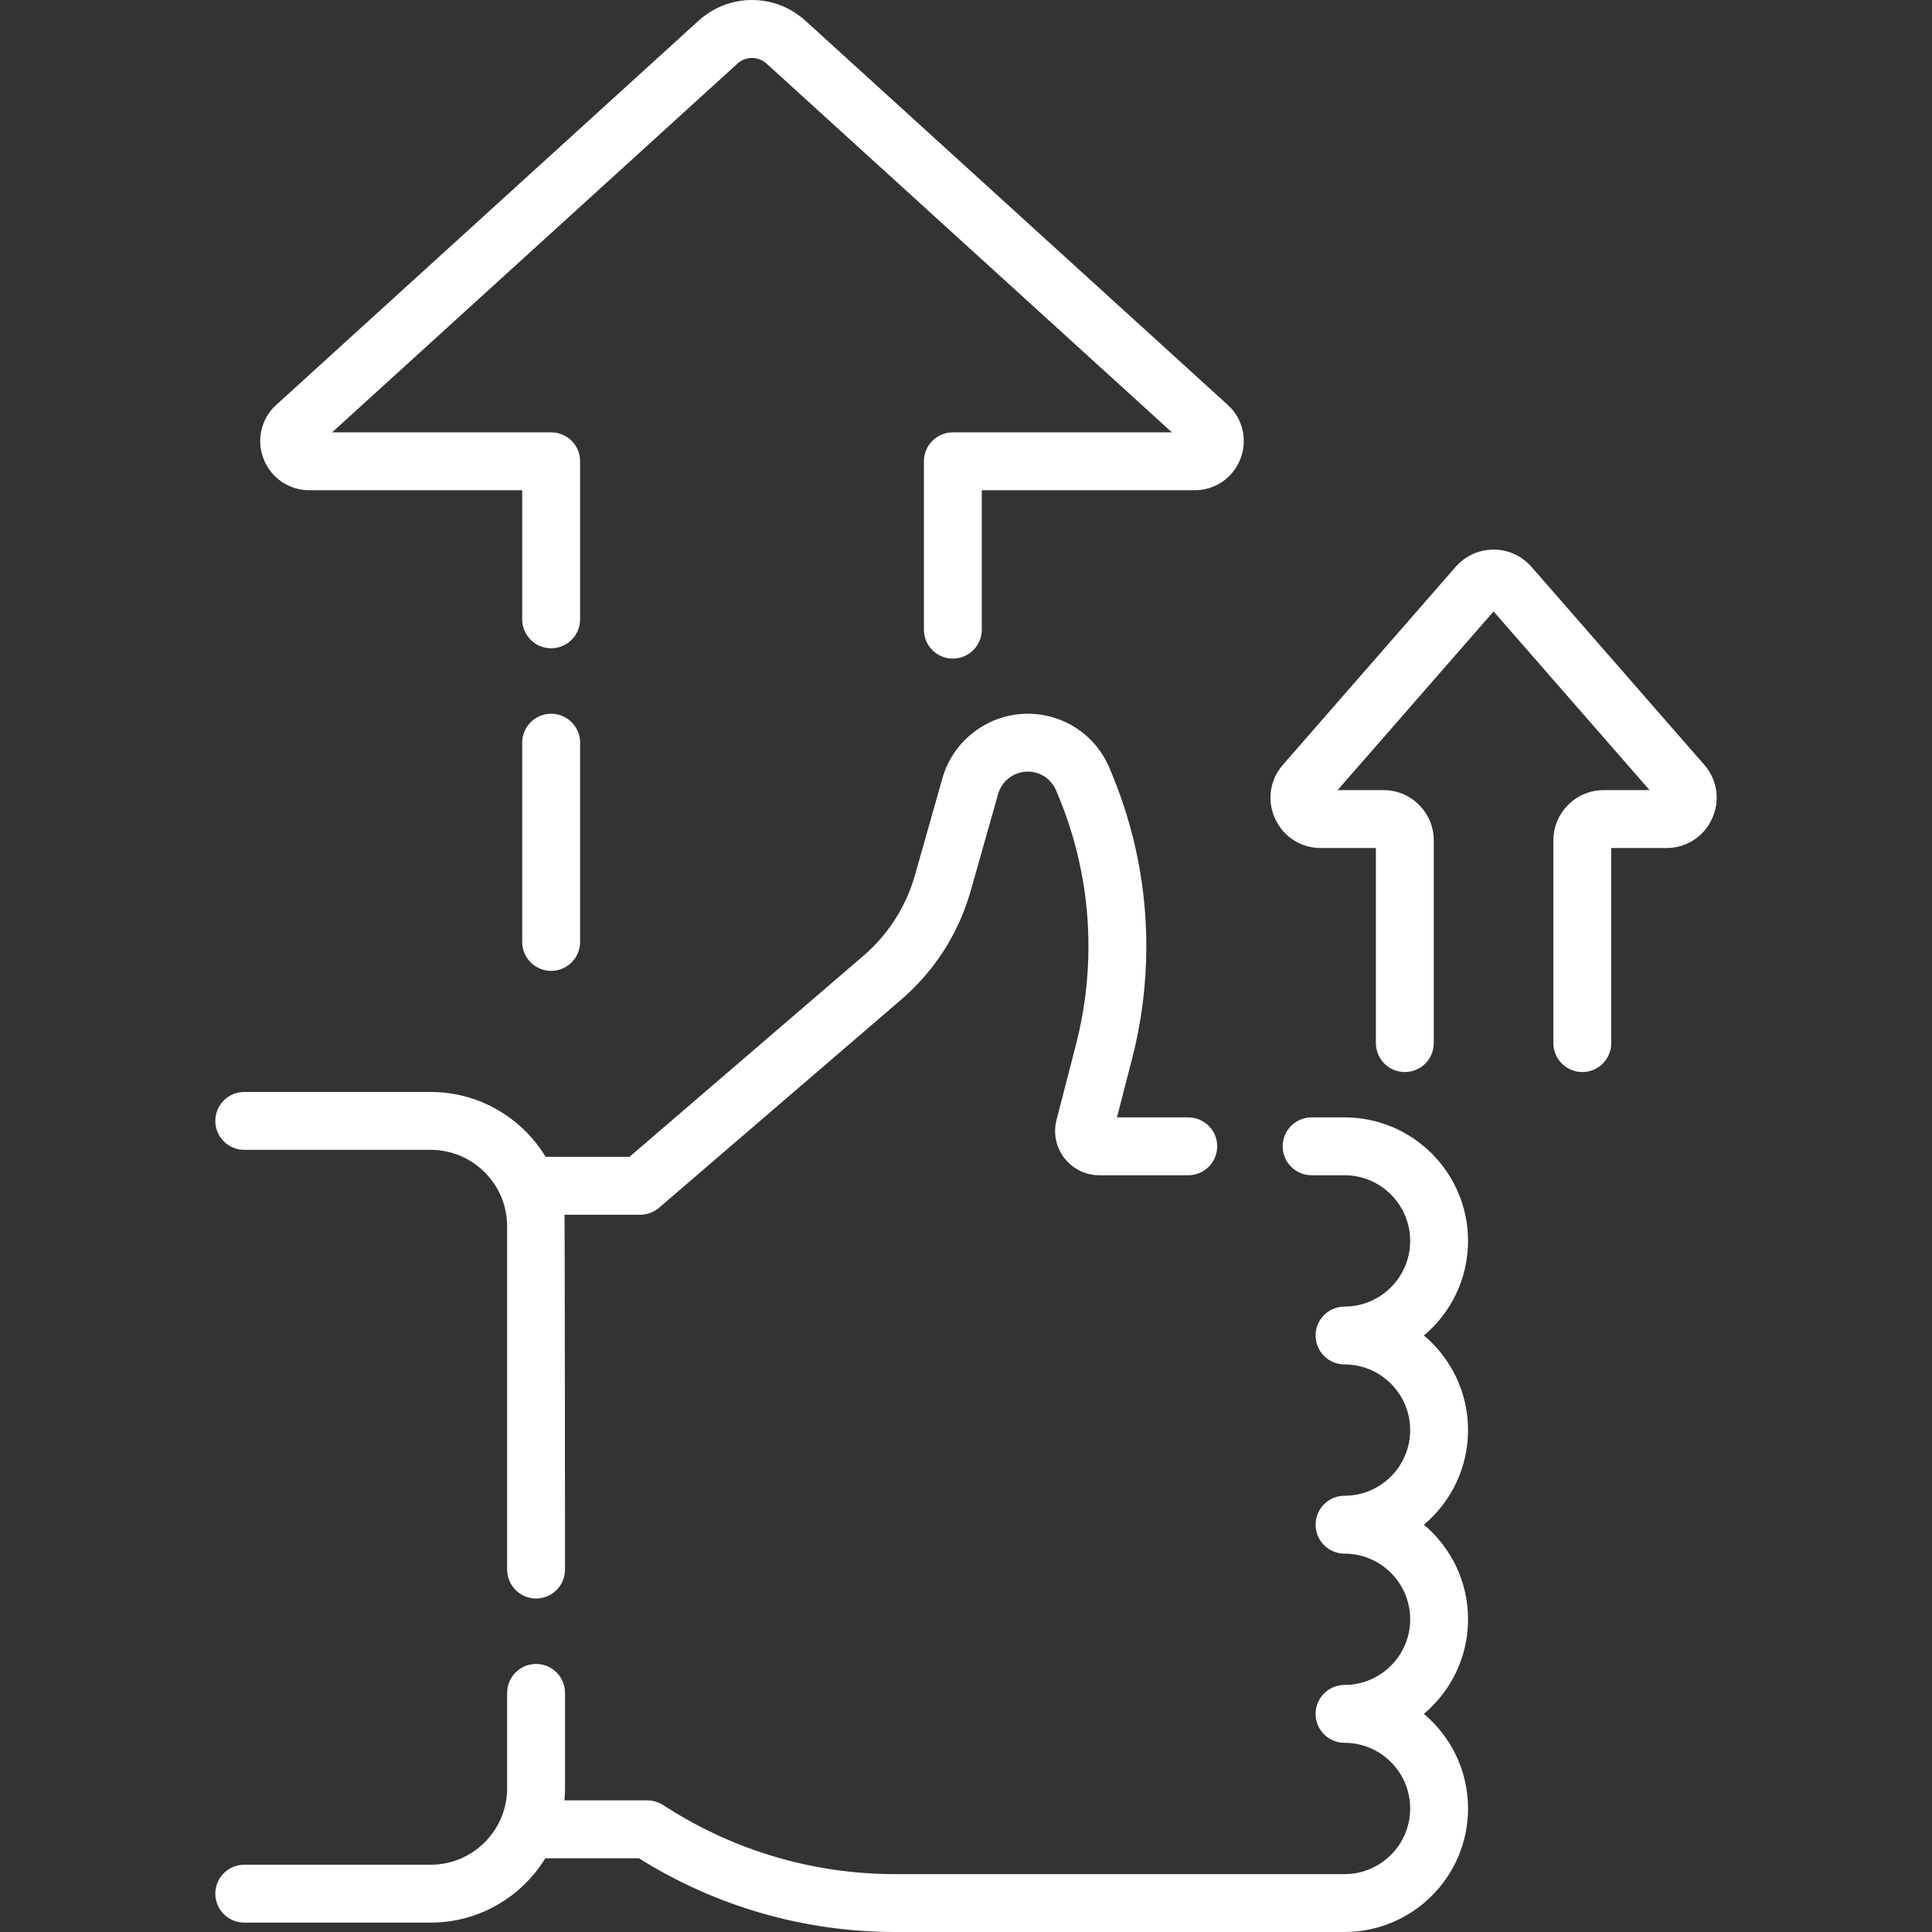
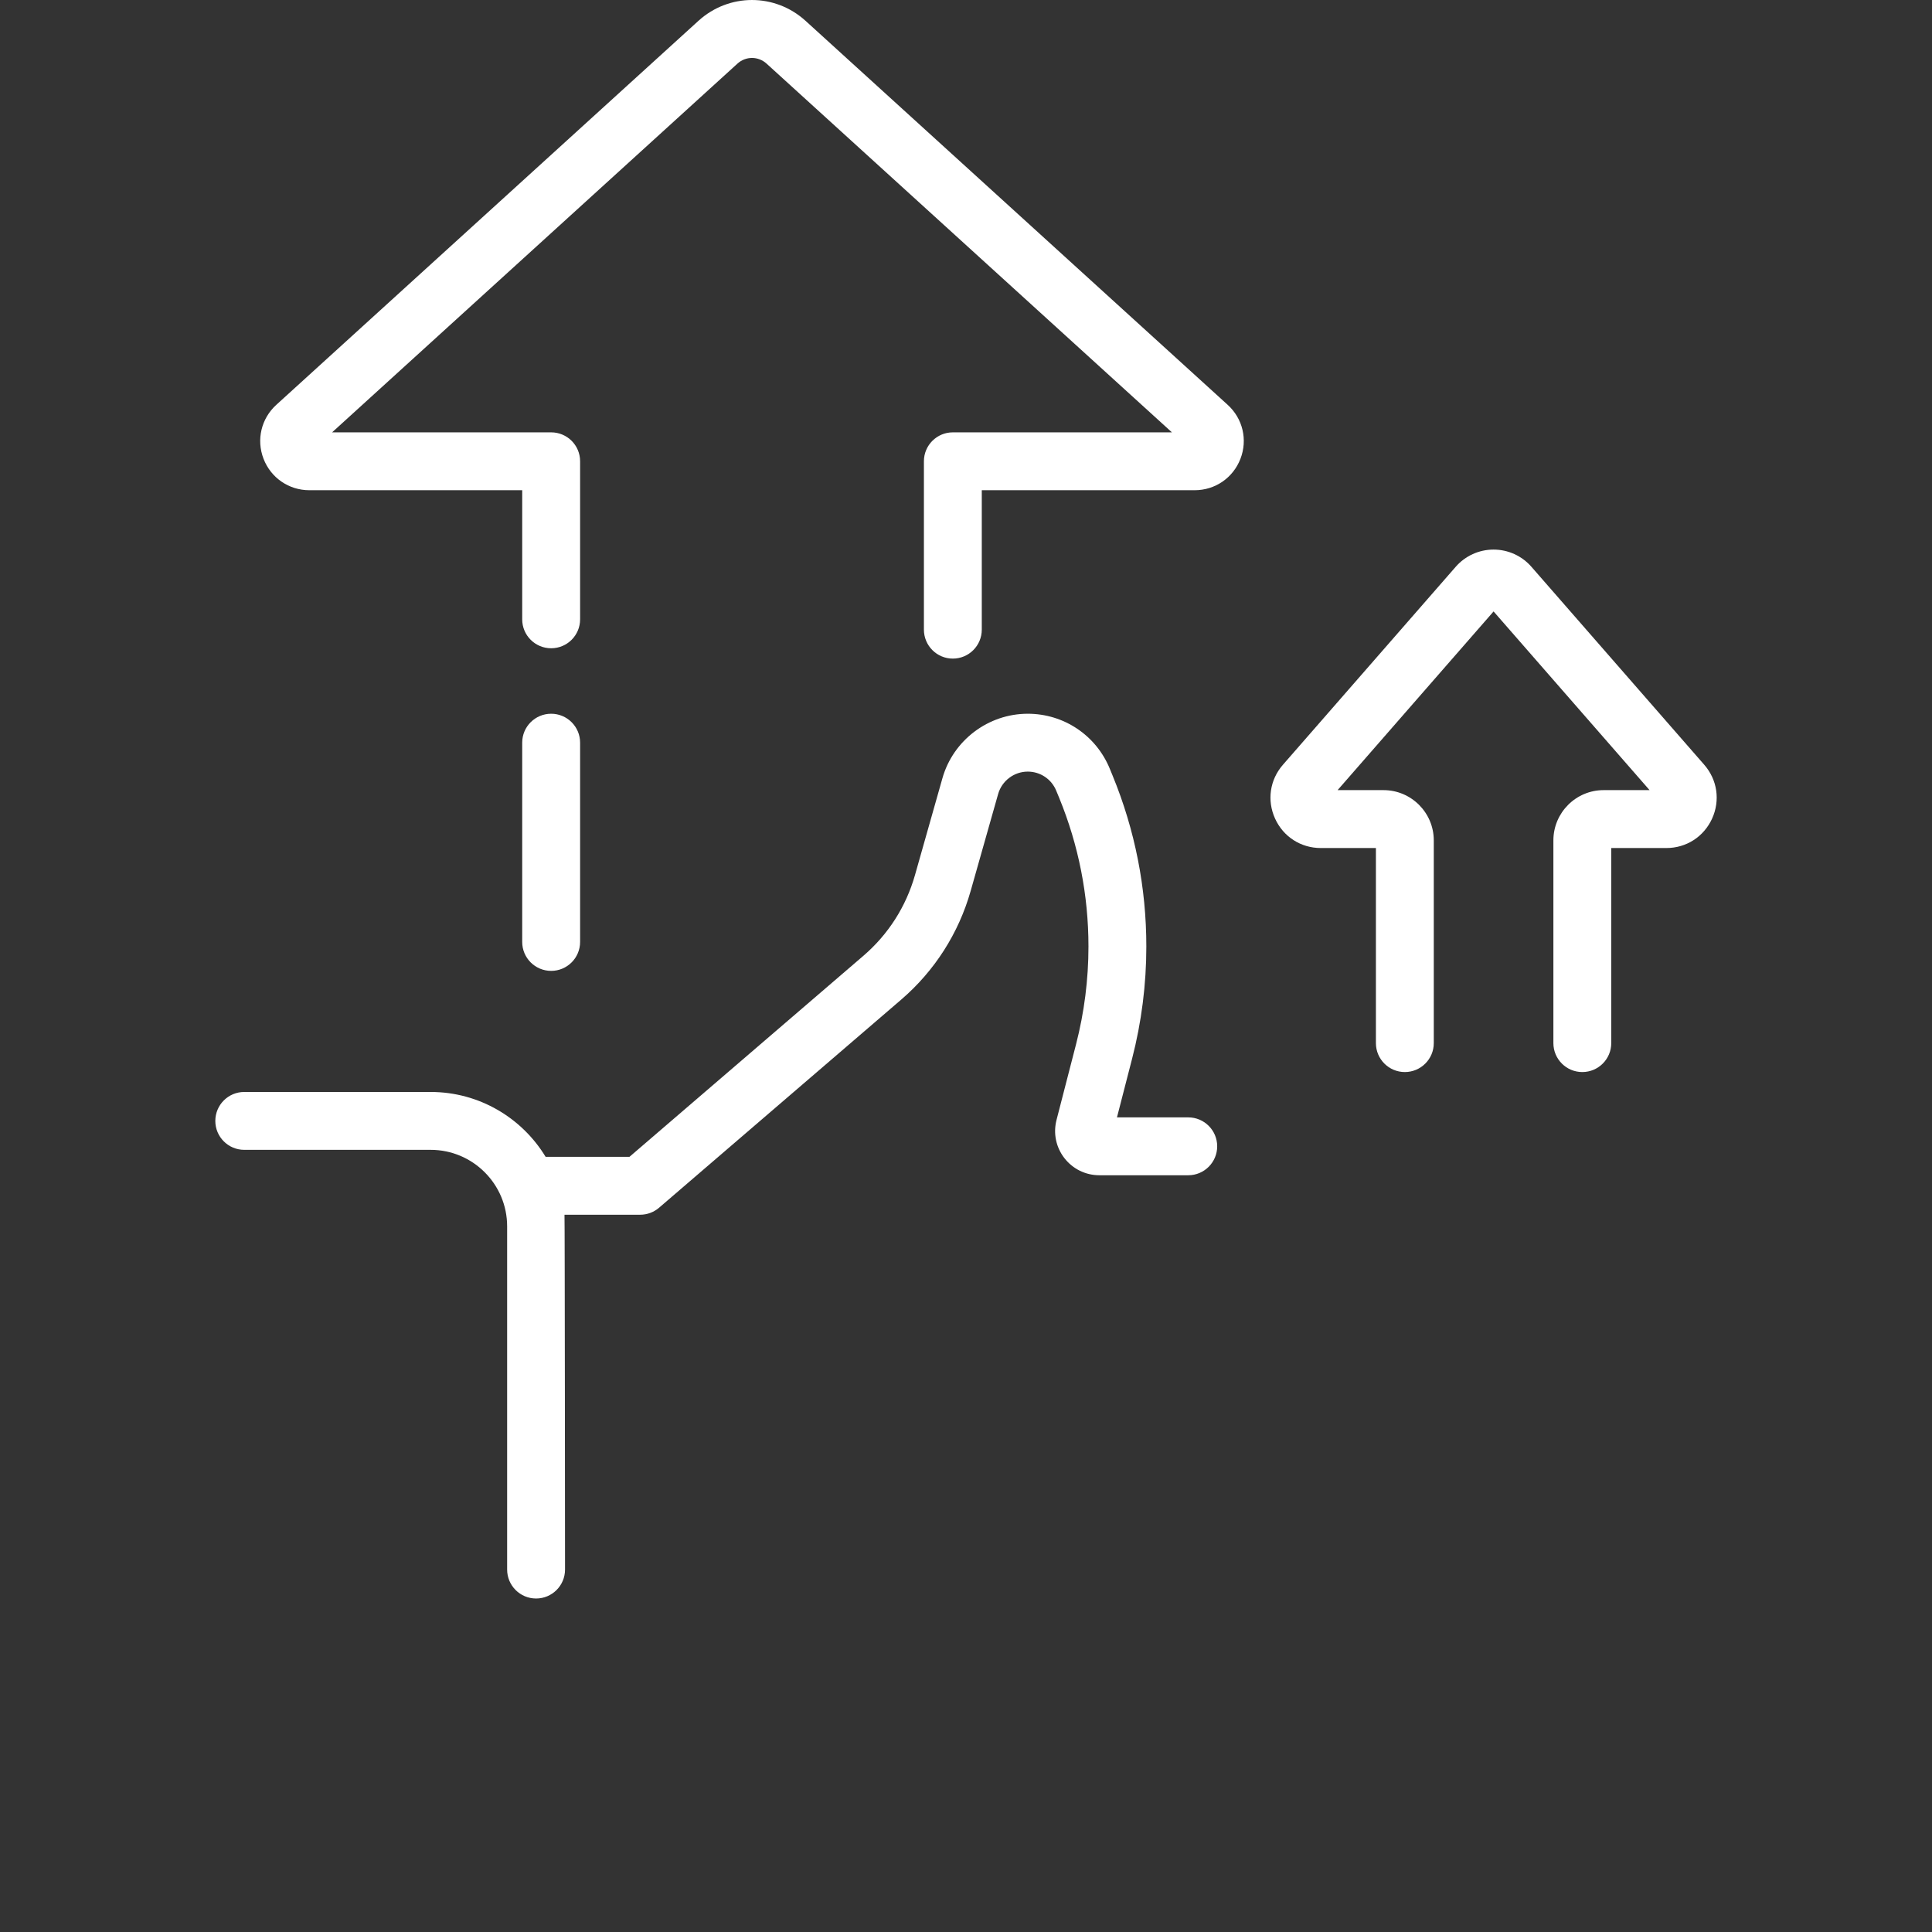
<svg xmlns="http://www.w3.org/2000/svg" width="65" height="65" viewBox="0 0 65 65" fill="none">
  <rect x="0" y="0" width="65" height="65" fill="#333333" stroke="none" />
  <g clip-path="url(#clip0)">
    <path d="M57.337 25.729L51.523 19.069C51.202 18.701 50.738 18.49 50.25 18.49C49.761 18.49 49.297 18.701 48.976 19.069L43.163 25.729C42.722 26.234 42.62 26.928 42.898 27.54C43.175 28.151 43.765 28.531 44.437 28.531H46.291V35.094C46.291 35.632 46.726 36.068 47.264 36.068C47.802 36.068 48.238 35.632 48.238 35.094V28.274C48.238 27.342 47.48 26.583 46.547 26.583H45.002L50.25 20.571L55.498 26.583H53.952C53.02 26.583 52.262 27.342 52.262 28.274V35.094C52.262 35.632 52.697 36.068 53.235 36.068C53.773 36.068 54.209 35.632 54.209 35.094V28.531H56.063C56.734 28.531 57.324 28.151 57.602 27.54C57.88 26.928 57.778 26.234 57.337 25.729V25.729Z" fill="white" />
-     <path d="M49.391 41.749C49.391 39.457 47.527 37.593 45.235 37.593H44.127C43.589 37.593 43.154 38.029 43.154 38.566C43.154 39.104 43.589 39.54 44.127 39.54H45.235C46.453 39.54 47.444 40.531 47.444 41.749C47.444 42.967 46.453 43.958 45.235 43.958C44.697 43.958 44.262 44.394 44.262 44.931C44.262 45.469 44.697 45.905 45.235 45.905C46.453 45.905 47.444 46.896 47.444 48.114C47.444 49.332 46.453 50.323 45.235 50.323C44.697 50.323 44.262 50.759 44.262 51.297C44.262 51.834 44.697 52.27 45.235 52.27C46.453 52.27 47.444 53.261 47.444 54.479C47.444 55.697 46.453 56.688 45.235 56.688C44.697 56.688 44.262 57.124 44.262 57.662C44.262 58.2 44.697 58.635 45.235 58.635C46.453 58.635 47.444 59.626 47.444 60.844C47.444 62.062 46.453 63.053 45.235 63.053H30.117C27.391 63.053 24.736 62.278 22.438 60.81L22.303 60.725C22.147 60.625 21.965 60.572 21.78 60.572H18.991C19.003 60.438 19.01 60.302 19.01 60.164V56.956C19.01 56.418 18.574 55.982 18.036 55.982C17.498 55.982 17.062 56.418 17.062 56.956V60.164C17.062 61.583 15.908 62.737 14.49 62.737H8.217C7.68 62.737 7.244 63.172 7.244 63.71C7.244 64.248 7.68 64.684 8.217 64.684H14.489C16.119 64.684 17.55 63.817 18.346 62.52H21.497C24.084 64.143 27.061 65 30.117 65H45.235C47.527 65 49.391 63.136 49.391 60.844C49.391 59.568 48.813 58.425 47.905 57.662C48.813 56.898 49.391 55.755 49.391 54.479C49.391 53.203 48.813 52.059 47.906 51.297C48.813 50.533 49.391 49.39 49.391 48.114C49.391 46.838 48.813 45.694 47.906 44.931C48.813 44.169 49.391 43.025 49.391 41.749V41.749Z" fill="white" />
    <path d="M10.408 16.493H17.569V20.837C17.569 21.375 18.005 21.81 18.543 21.81C19.081 21.81 19.517 21.375 19.517 20.837V15.519C19.517 14.981 19.081 14.546 18.543 14.546H11.173L24.81 2.141C25.089 1.886 25.511 1.886 25.791 2.141L39.428 14.546H32.057C31.52 14.546 31.084 14.981 31.084 15.519V21.184C31.084 21.722 31.52 22.158 32.057 22.158C32.595 22.158 33.031 21.722 33.031 21.184V16.493H40.193C40.881 16.493 41.485 16.078 41.733 15.437C41.981 14.796 41.813 14.083 41.304 13.62L27.101 0.7C26.074 -0.233 24.526 -0.233 23.499 0.7L9.296 13.62C8.788 14.083 8.619 14.796 8.867 15.437C9.115 16.078 9.72 16.493 10.408 16.493V16.493Z" fill="white" />
-     <path d="M18.543 24.013C18.005 24.013 17.569 24.448 17.569 24.986V31.69C17.569 32.228 18.005 32.664 18.543 32.664C19.081 32.664 19.517 32.228 19.517 31.69V24.986C19.517 24.449 19.081 24.013 18.543 24.013Z" fill="white" />
+     <path d="M18.543 24.013C18.005 24.013 17.569 24.448 17.569 24.986V31.69C17.569 32.228 18.005 32.664 18.543 32.664C19.081 32.664 19.517 32.228 19.517 31.69V24.986C19.517 24.449 19.081 24.013 18.543 24.013" fill="white" />
    <path d="M8.217 38.685H14.489C15.908 38.685 17.062 39.839 17.062 41.258V52.806C17.062 53.344 17.498 53.78 18.036 53.78C18.574 53.78 19.01 53.344 19.01 52.806C19.01 52.806 19.003 40.997 18.992 40.868H21.538C21.771 40.868 21.996 40.785 22.173 40.633L30.32 33.631C31.444 32.665 32.252 31.4 32.657 29.974L33.581 26.714C33.707 26.27 34.117 25.96 34.578 25.96C35 25.96 35.376 26.212 35.536 26.603L35.634 26.84C36.288 28.435 36.62 30.119 36.62 31.843C36.62 32.953 36.479 34.061 36.202 35.136L35.546 37.678C35.43 38.127 35.526 38.596 35.81 38.963C36.095 39.33 36.524 39.54 36.988 39.54H39.978C40.515 39.54 40.951 39.104 40.951 38.566C40.951 38.029 40.515 37.593 39.978 37.593H37.579L38.087 35.623C38.406 34.389 38.567 33.117 38.567 31.843C38.567 29.864 38.186 27.932 37.435 26.101L37.338 25.864C36.876 24.739 35.793 24.013 34.578 24.013C33.25 24.013 32.069 24.905 31.707 26.182L30.783 29.443C30.483 30.5 29.884 31.438 29.051 32.154L21.177 38.921H18.357C17.564 37.614 16.127 36.738 14.489 36.738H8.217C7.68 36.738 7.244 37.174 7.244 37.712C7.244 38.249 7.68 38.685 8.217 38.685V38.685Z" fill="white" />
  </g>
  <defs>
    <clipPath id="clip0">
      <rect width="65" height="65" fill="white" />
    </clipPath>
  </defs>
</svg>